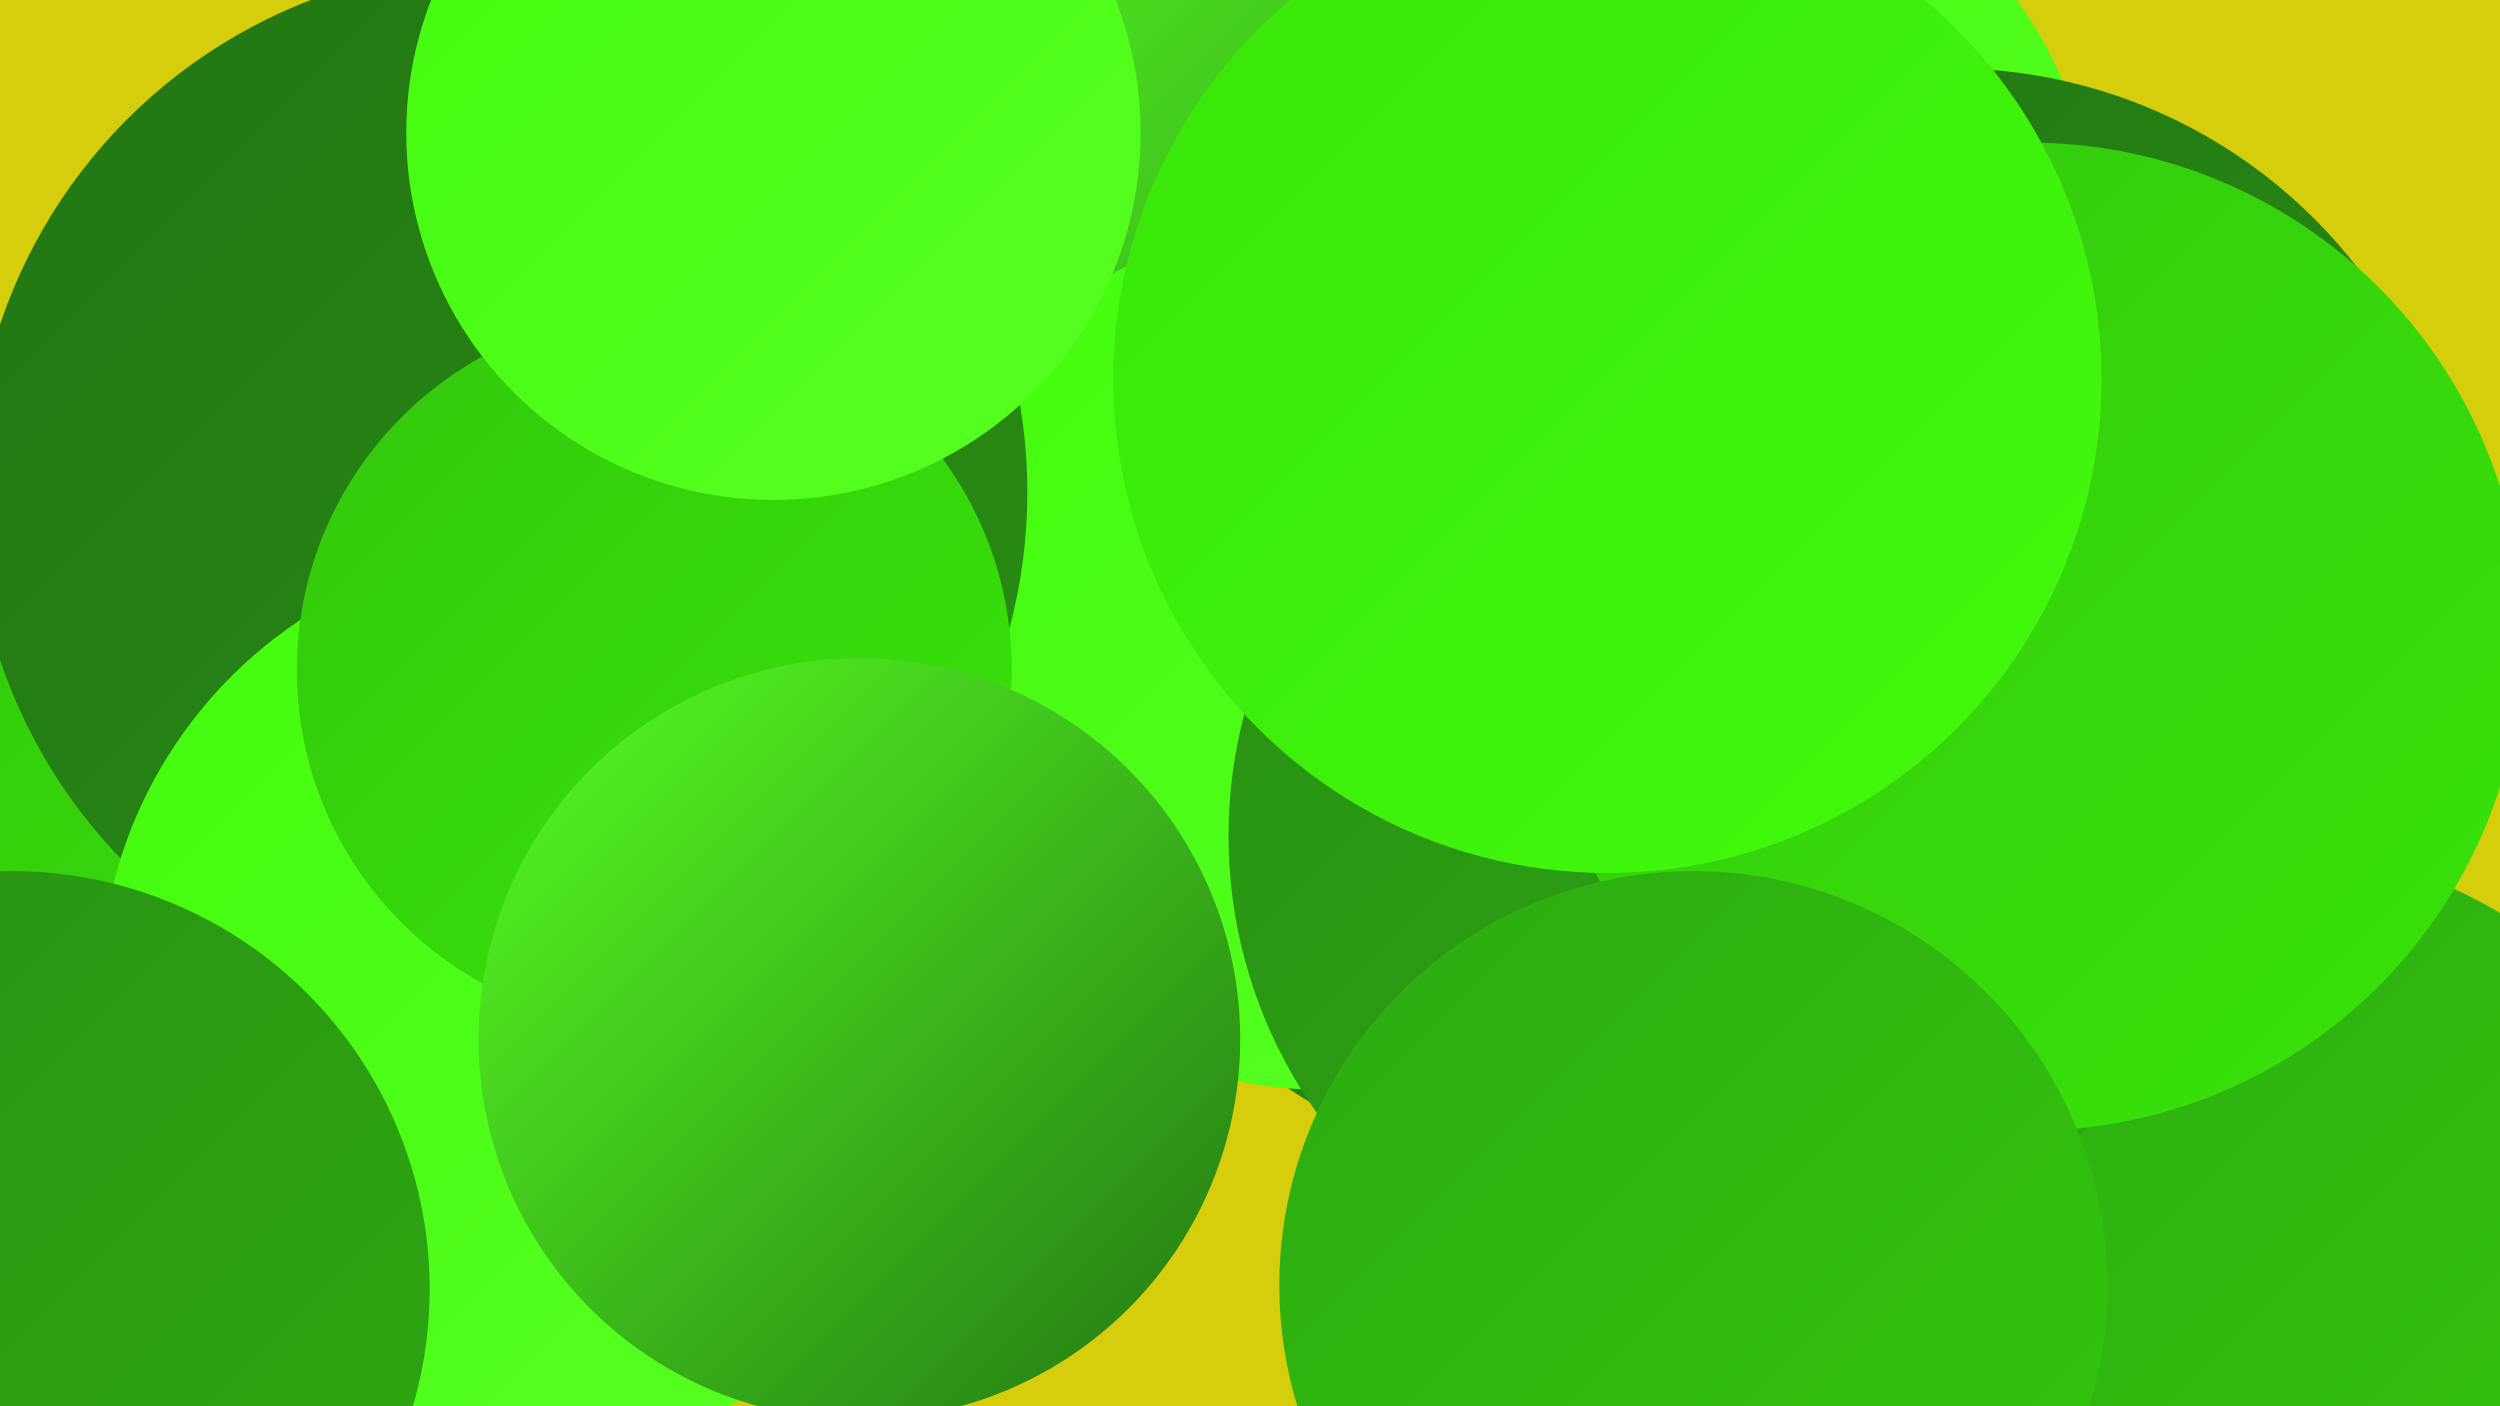
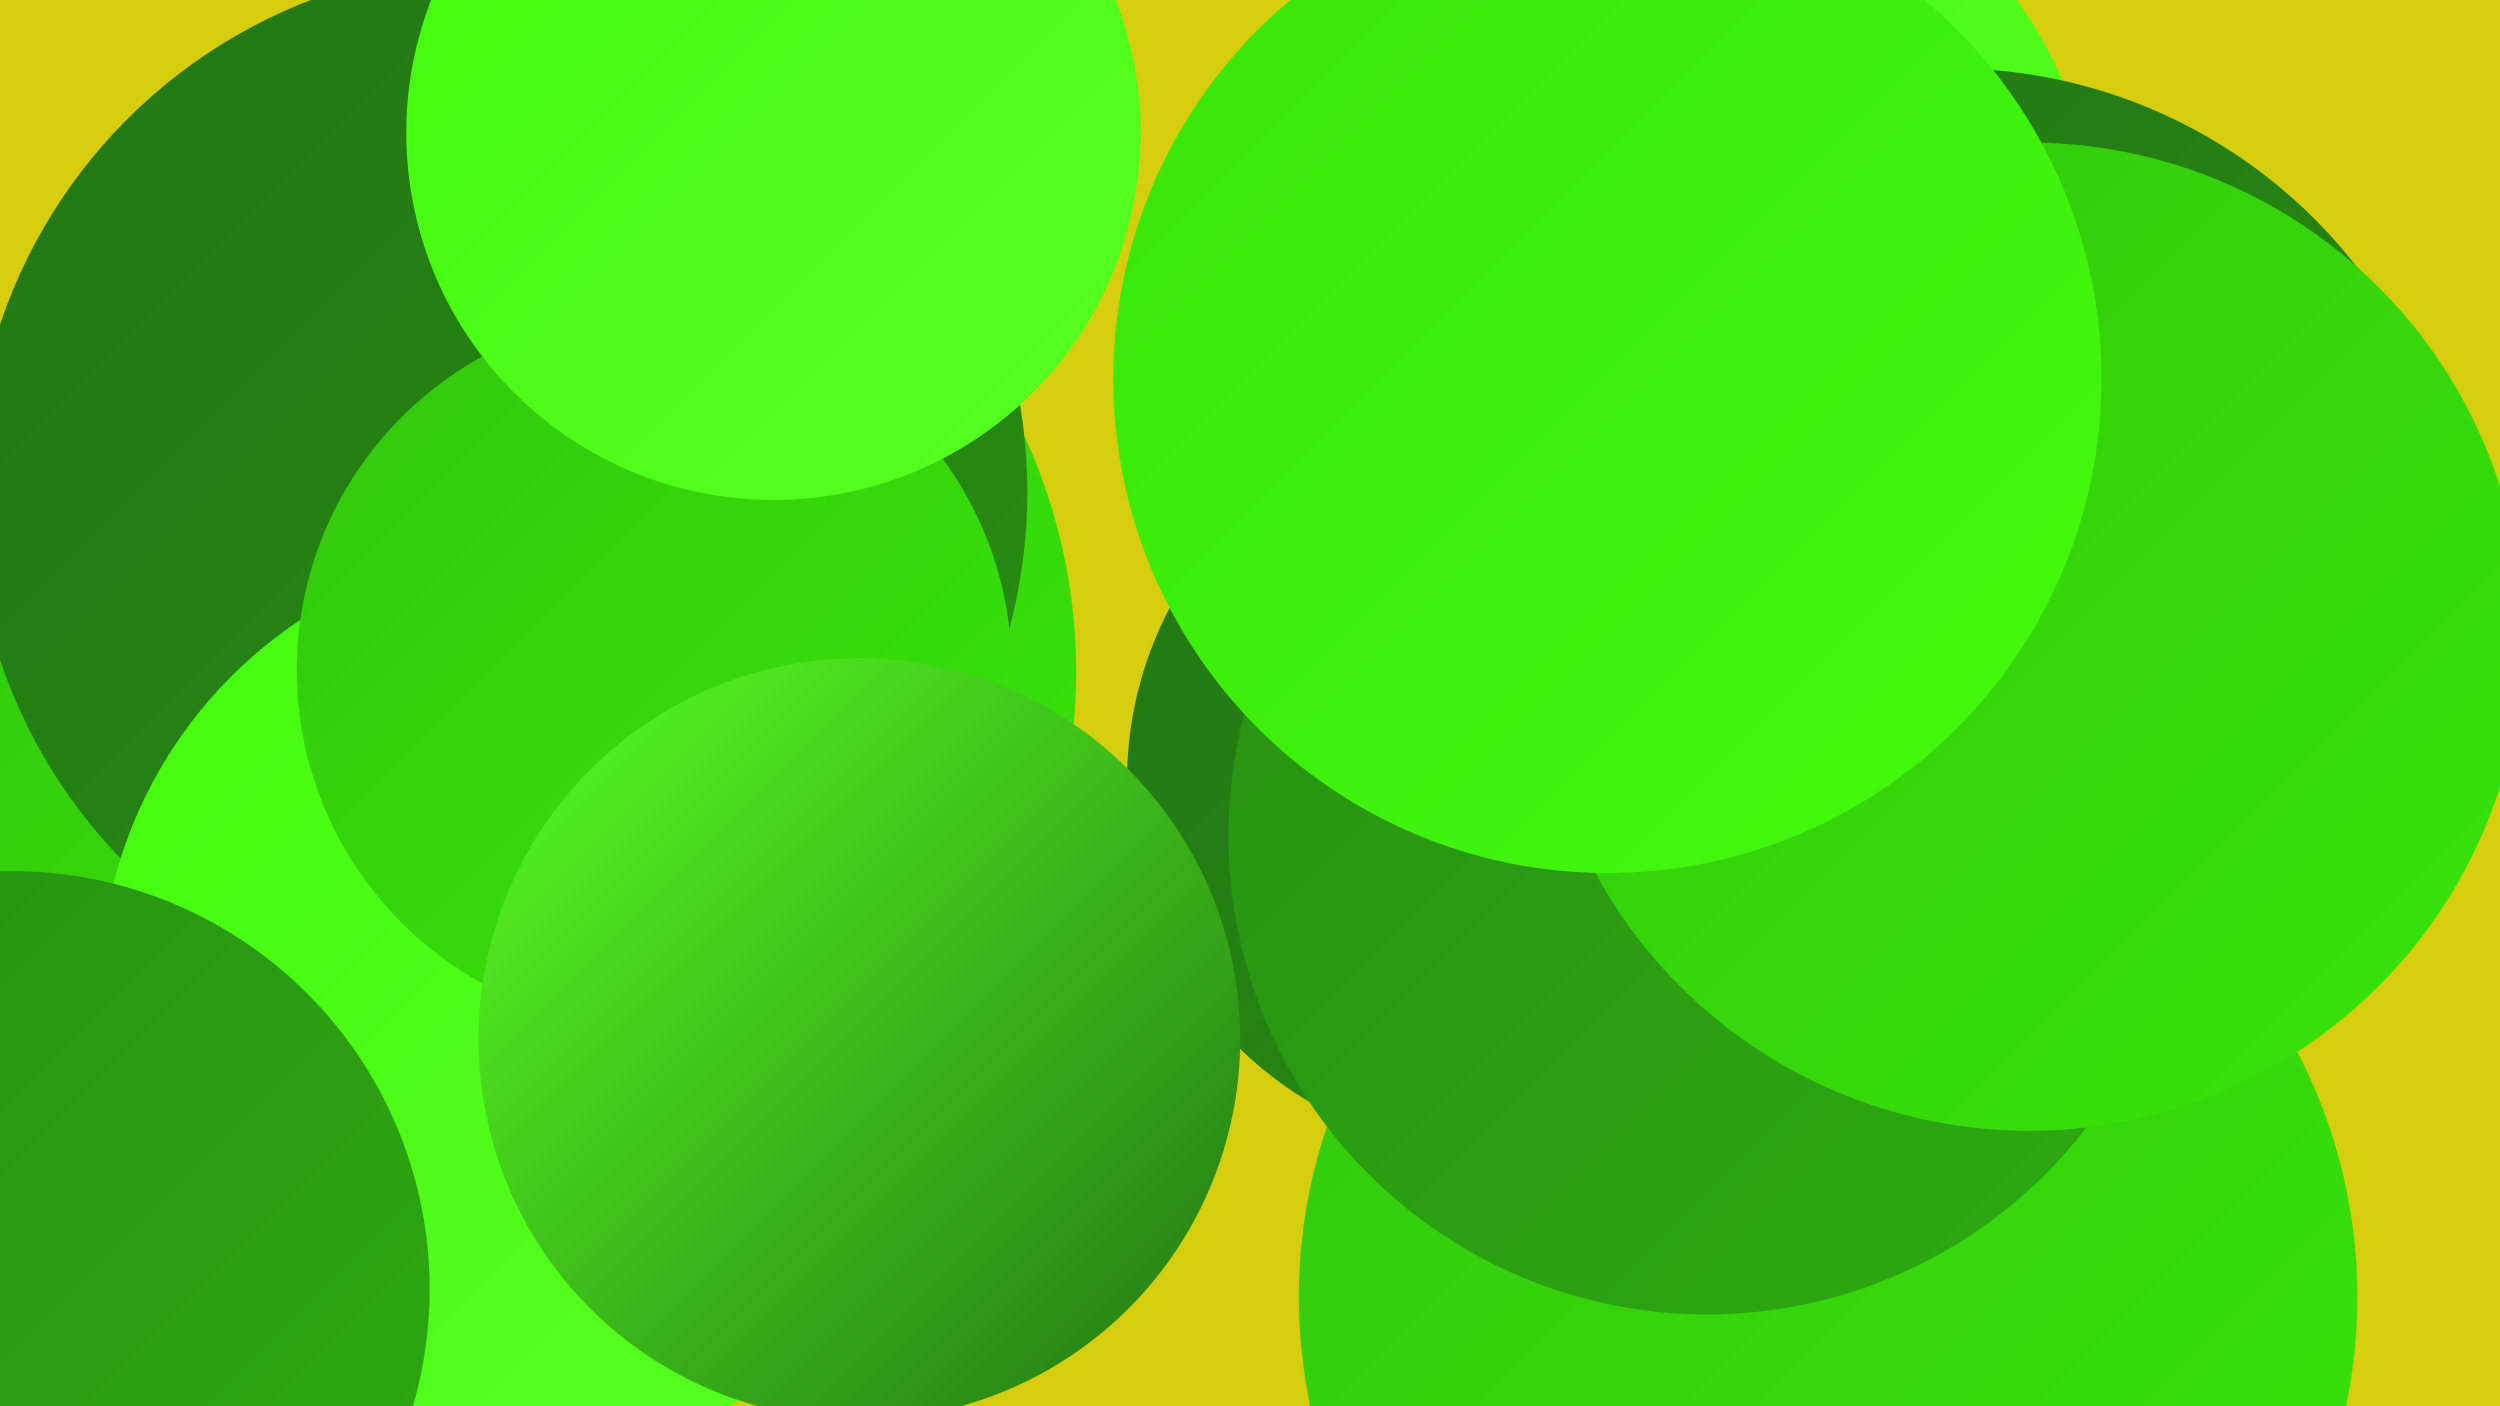
<svg xmlns="http://www.w3.org/2000/svg" width="1280" height="720">
  <defs>
    <linearGradient id="grad0" x1="0%" y1="0%" x2="100%" y2="100%">
      <stop offset="0%" style="stop-color:#227513;stop-opacity:1" />
      <stop offset="100%" style="stop-color:#288f12;stop-opacity:1" />
    </linearGradient>
    <linearGradient id="grad1" x1="0%" y1="0%" x2="100%" y2="100%">
      <stop offset="0%" style="stop-color:#288f12;stop-opacity:1" />
      <stop offset="100%" style="stop-color:#2daa11;stop-opacity:1" />
    </linearGradient>
    <linearGradient id="grad2" x1="0%" y1="0%" x2="100%" y2="100%">
      <stop offset="0%" style="stop-color:#2daa11;stop-opacity:1" />
      <stop offset="100%" style="stop-color:#33c70d;stop-opacity:1" />
    </linearGradient>
    <linearGradient id="grad3" x1="0%" y1="0%" x2="100%" y2="100%">
      <stop offset="0%" style="stop-color:#33c70d;stop-opacity:1" />
      <stop offset="100%" style="stop-color:#38e509;stop-opacity:1" />
    </linearGradient>
    <linearGradient id="grad4" x1="0%" y1="0%" x2="100%" y2="100%">
      <stop offset="0%" style="stop-color:#38e509;stop-opacity:1" />
      <stop offset="100%" style="stop-color:#43fb0d;stop-opacity:1" />
    </linearGradient>
    <linearGradient id="grad5" x1="0%" y1="0%" x2="100%" y2="100%">
      <stop offset="0%" style="stop-color:#43fb0d;stop-opacity:1" />
      <stop offset="100%" style="stop-color:#57ff22;stop-opacity:1" />
    </linearGradient>
    <linearGradient id="grad6" x1="0%" y1="0%" x2="100%" y2="100%">
      <stop offset="0%" style="stop-color:#57ff22;stop-opacity:1" />
      <stop offset="100%" style="stop-color:#227513;stop-opacity:1" />
    </linearGradient>
  </defs>
  <rect width="1280" height="720" fill="#d6ce0c" />
-   <circle cx="643" cy="177" r="269" fill="url(#grad6)" />
  <circle cx="863" cy="124" r="210" fill="url(#grad5)" />
  <circle cx="768" cy="400" r="191" fill="url(#grad0)" />
  <circle cx="254" cy="415" r="222" fill="url(#grad3)" />
  <circle cx="911" cy="412" r="184" fill="url(#grad6)" />
  <circle cx="263" cy="344" r="288" fill="url(#grad3)" />
  <circle cx="999" cy="298" r="263" fill="url(#grad0)" />
-   <circle cx="678" cy="335" r="223" fill="url(#grad5)" />
  <circle cx="256" cy="252" r="270" fill="url(#grad0)" />
  <circle cx="281" cy="509" r="230" fill="url(#grad5)" />
  <circle cx="936" cy="664" r="271" fill="url(#grad3)" />
  <circle cx="335" cy="343" r="183" fill="url(#grad3)" />
-   <circle cx="1155" cy="677" r="244" fill="url(#grad2)" />
  <circle cx="6" cy="660" r="214" fill="url(#grad1)" />
  <circle cx="440" cy="532" r="195" fill="url(#grad6)" />
  <circle cx="396" cy="68" r="188" fill="url(#grad5)" />
  <circle cx="874" cy="428" r="245" fill="url(#grad1)" />
  <circle cx="1039" cy="326" r="253" fill="url(#grad3)" />
  <circle cx="823" cy="194" r="253" fill="url(#grad4)" />
-   <circle cx="867" cy="658" r="212" fill="url(#grad2)" />
</svg>